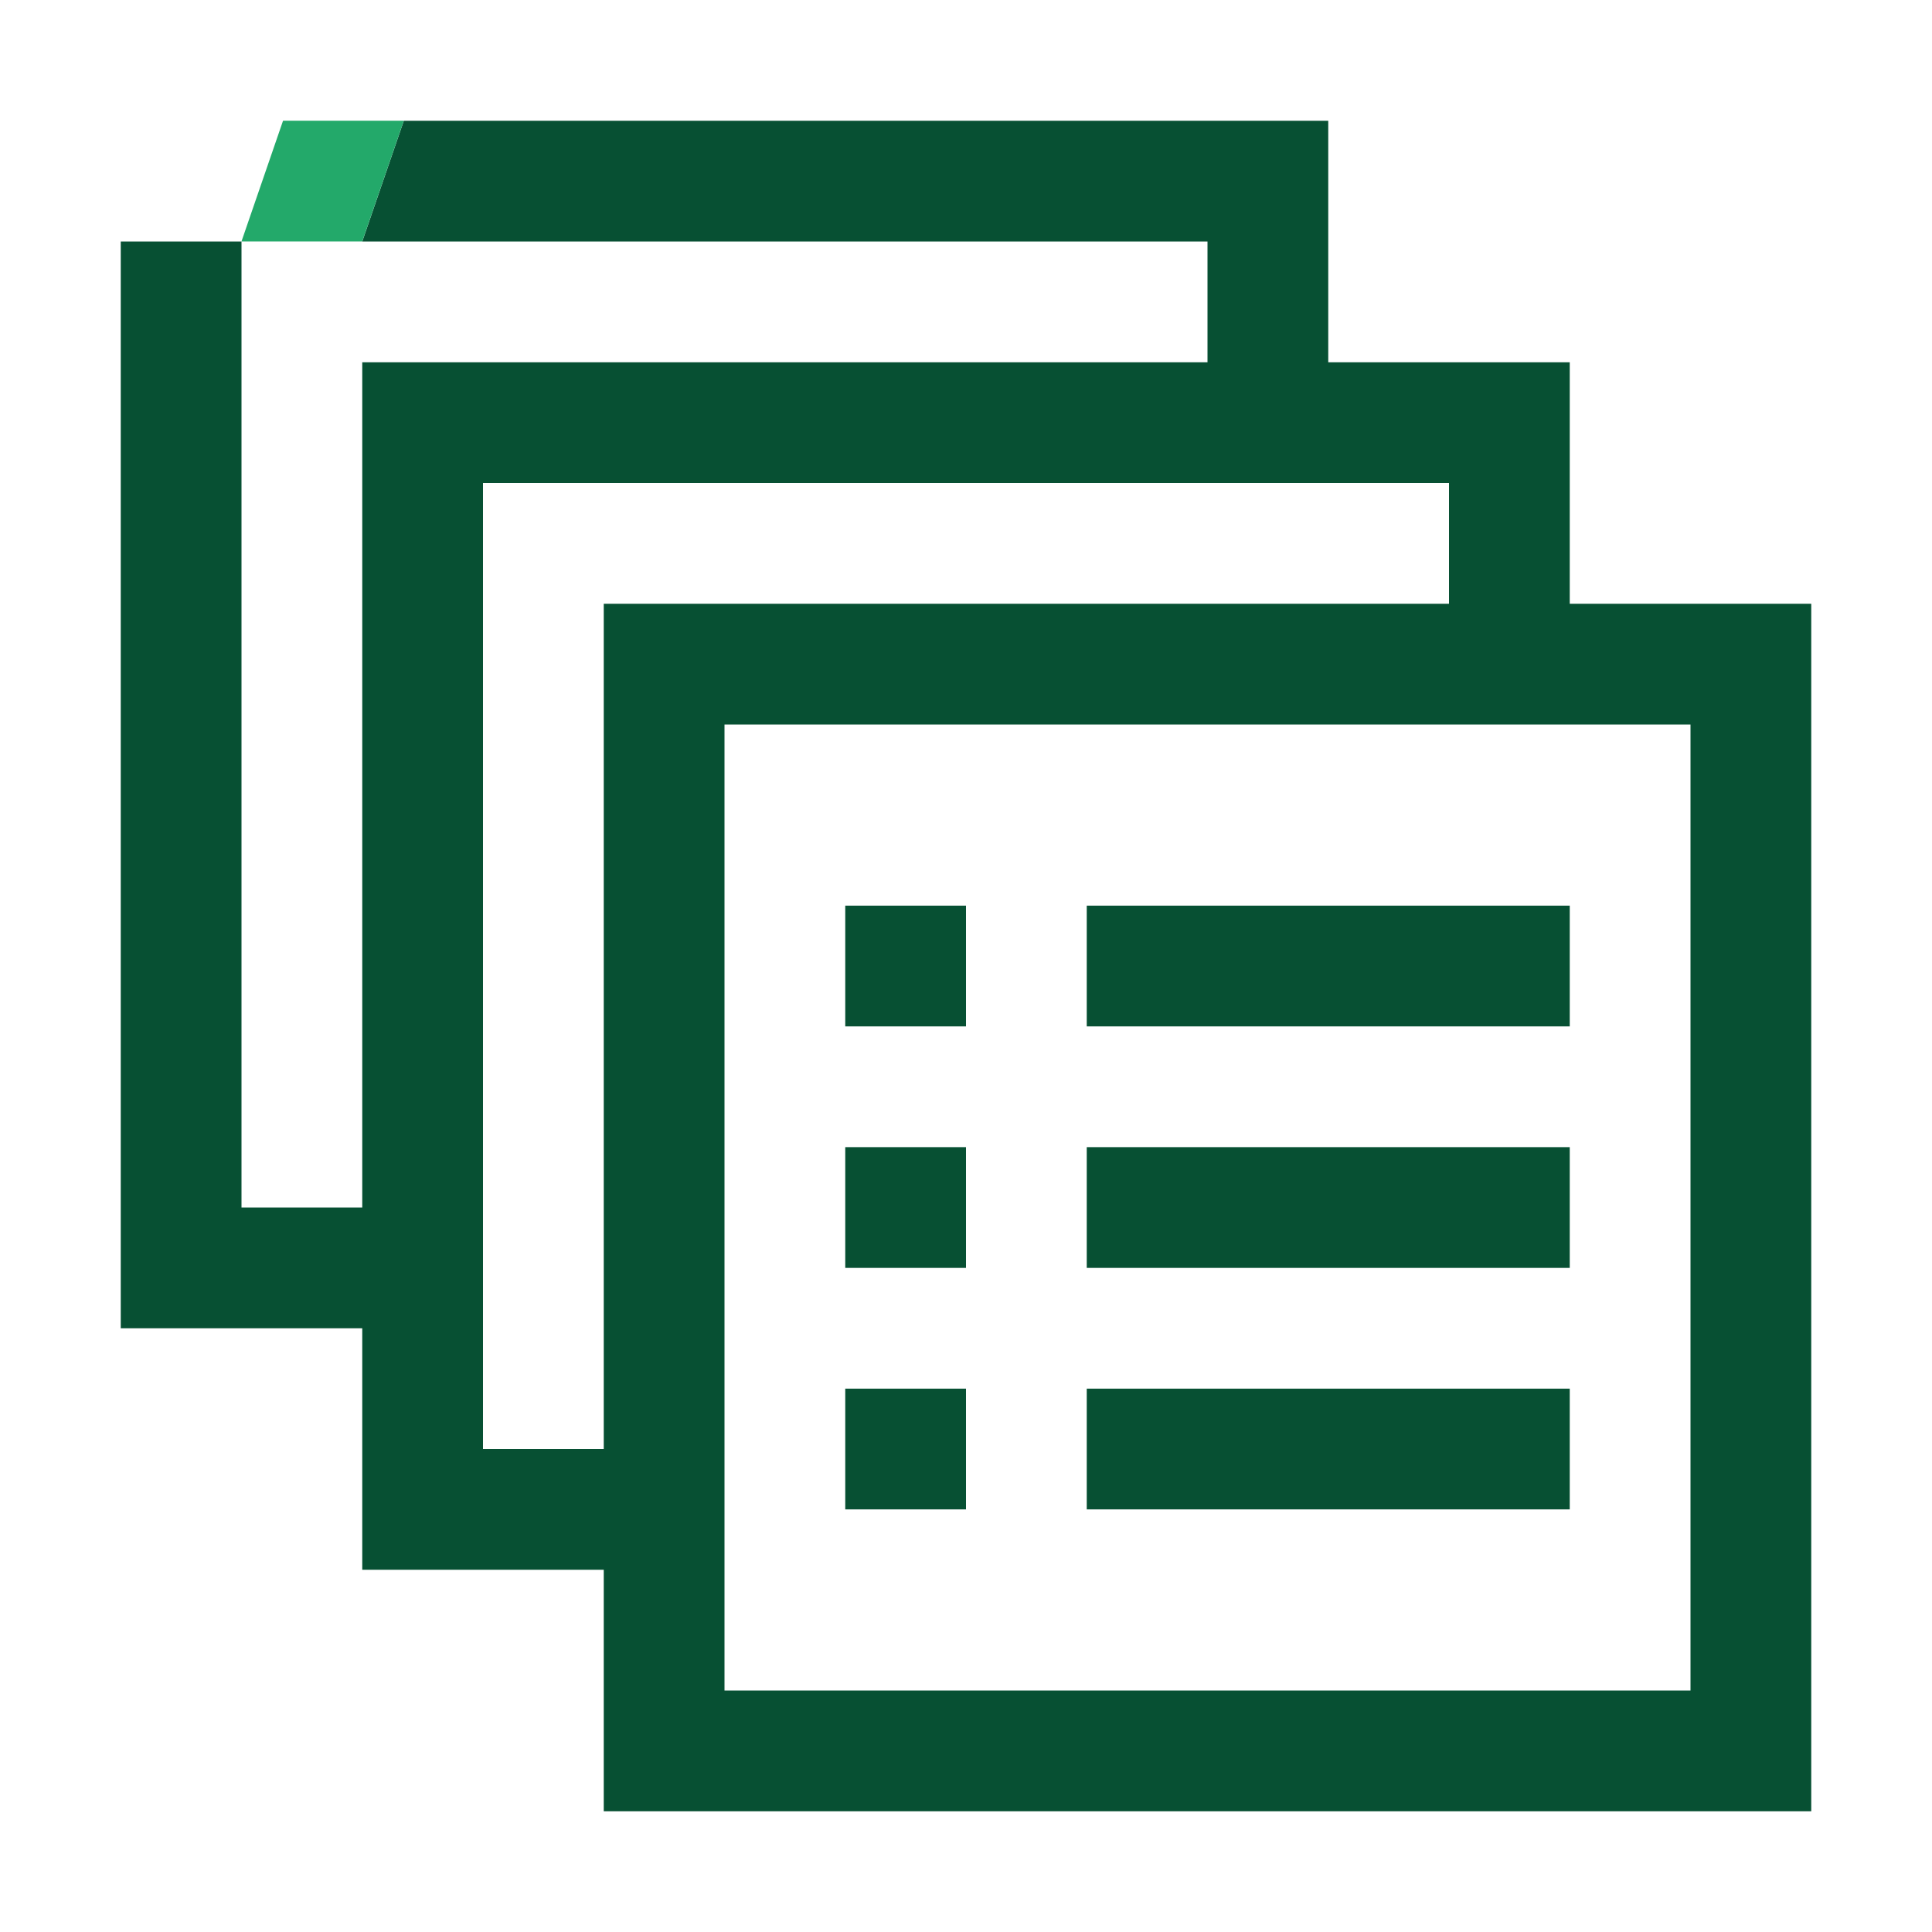
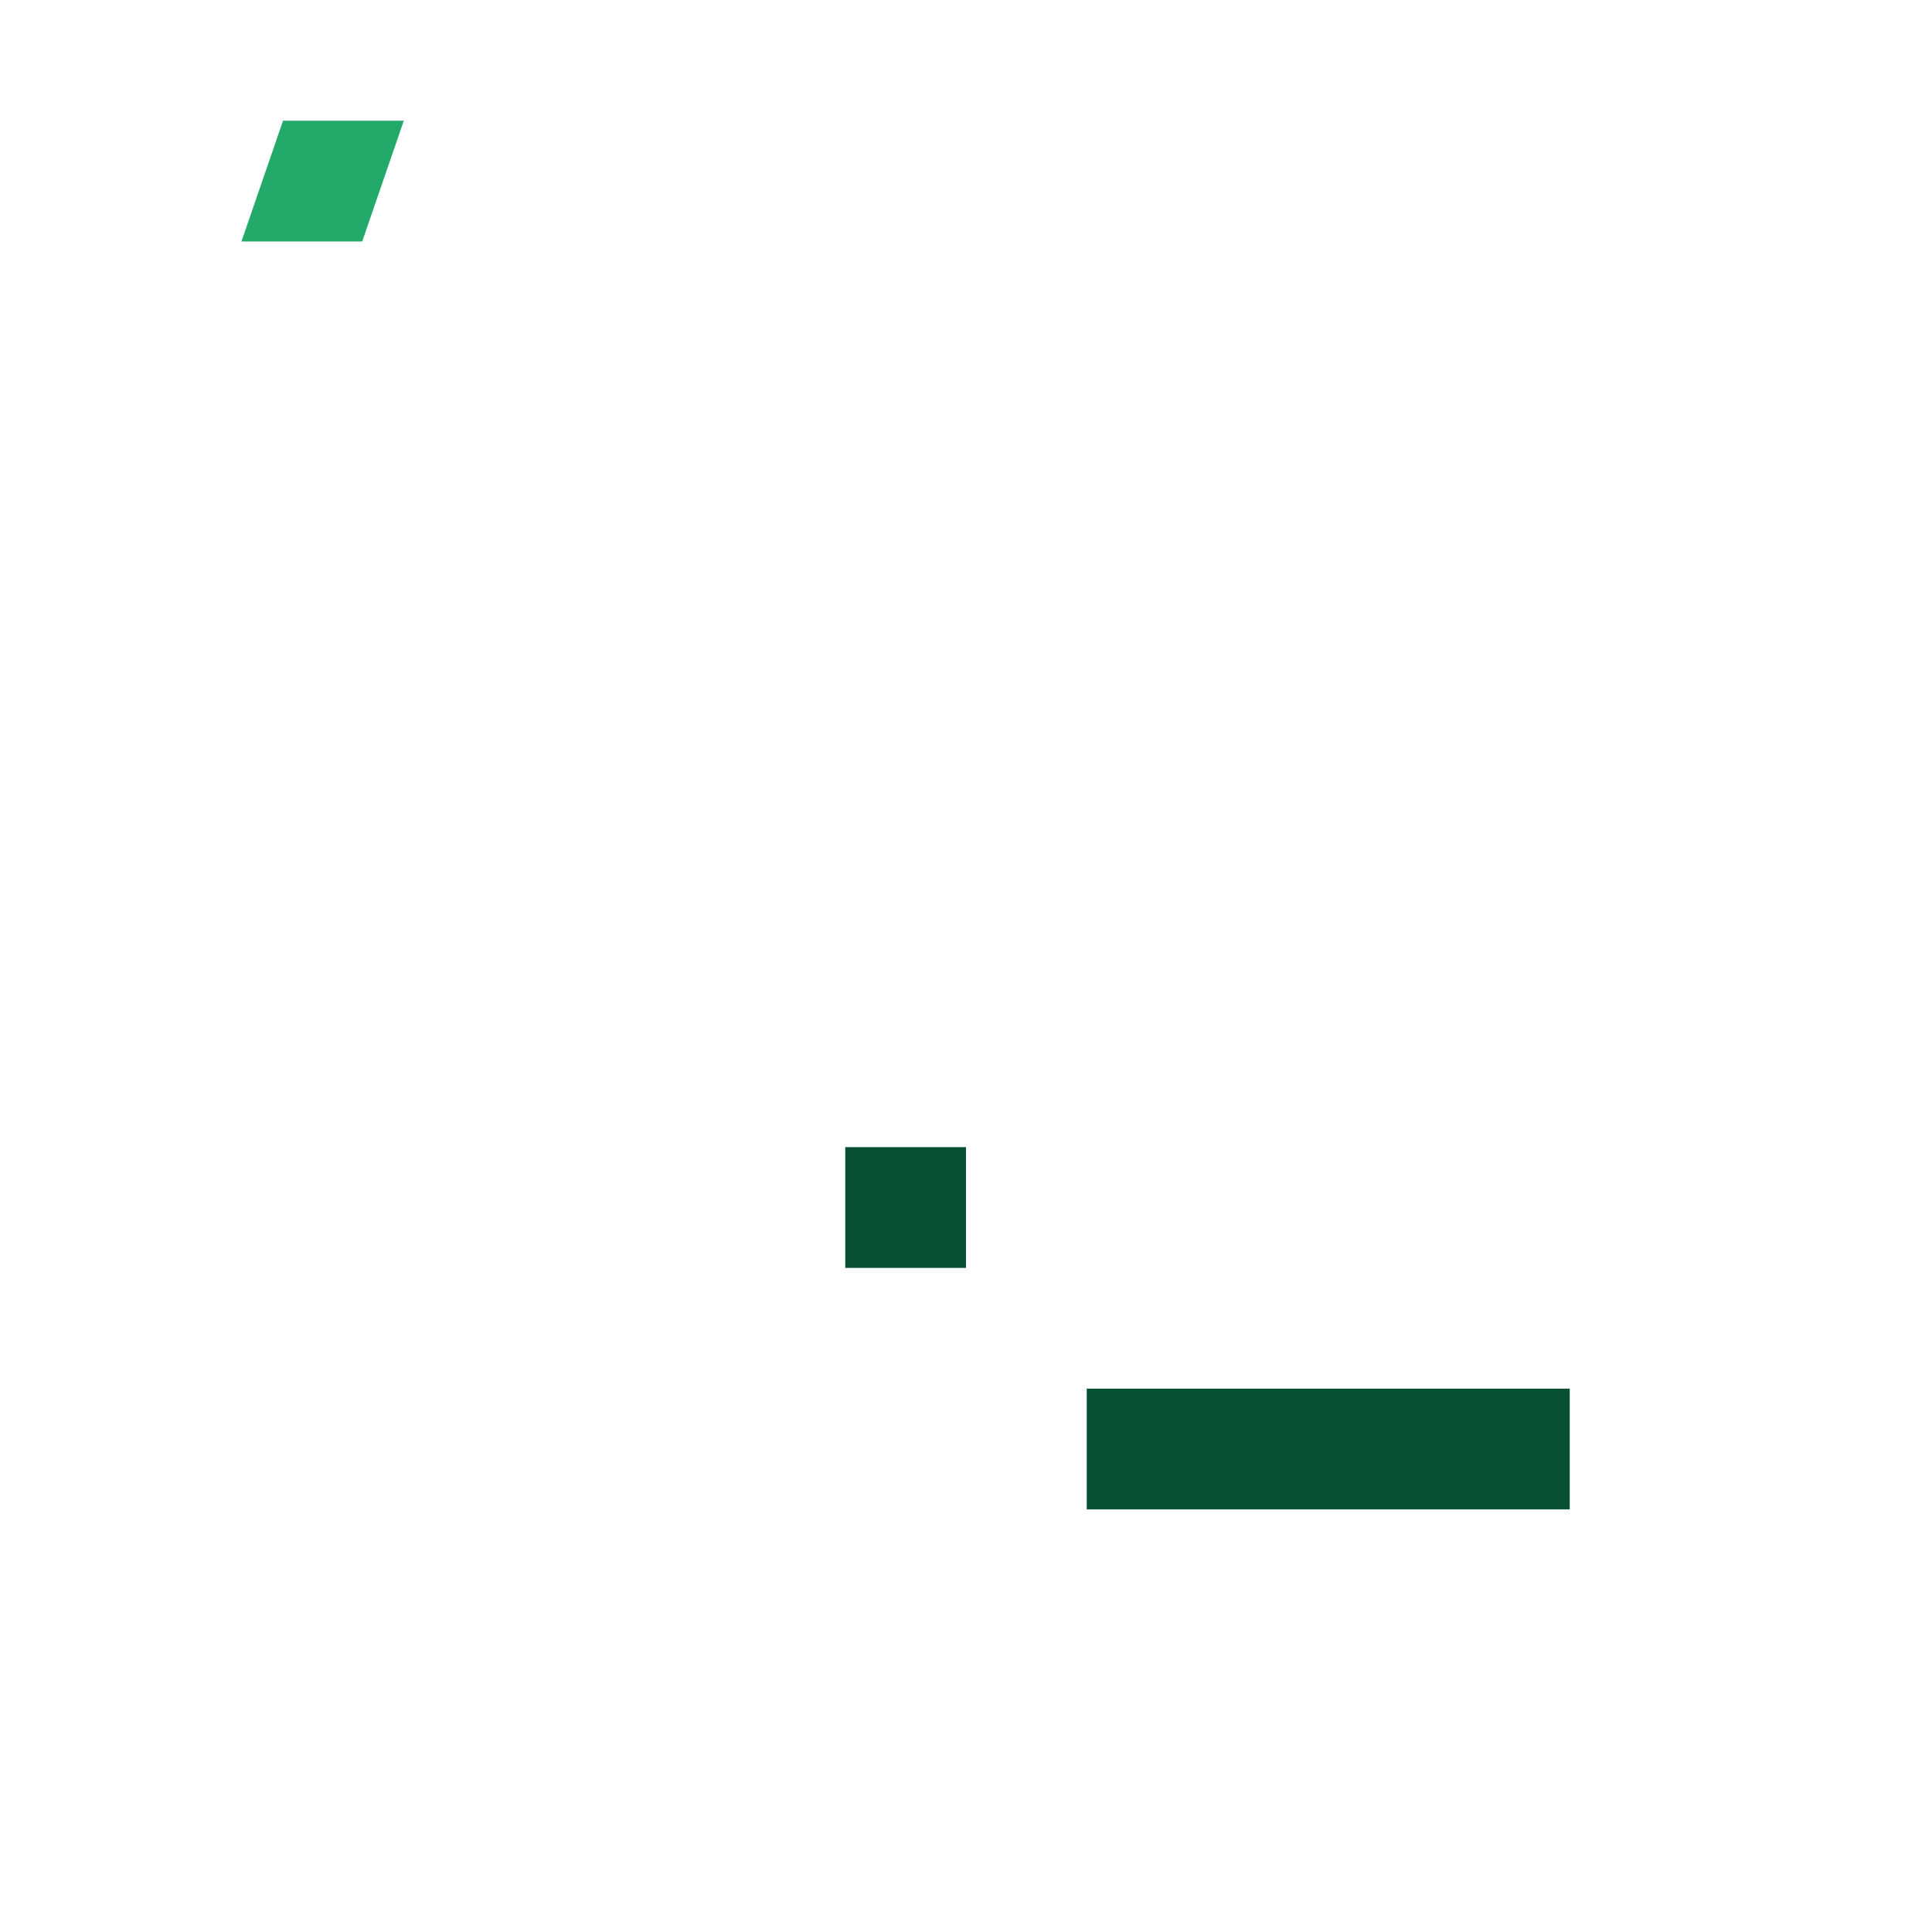
<svg xmlns="http://www.w3.org/2000/svg" version="1.1" x="0px" y="0px" viewBox="0 0 192 192" style="enable-background:new 0 0 192 192;" xml:space="preserve">
  <style type="text/css">
	.st0{fill:#075033;}
	.st1{fill:#23A96A;}
	.st2{fill:none;}
	.st3{fill:#005230;}
</style>
  <g id="Back">
</g>
  <g id="Main">
    <g>
      <g>
-         <path class="st0" d="M156,60.002v-24h-24v-24H40.13L36,24.002h84v12H36v84H24v-96H12v108h24v24h24v24h120v-120H156z      M60,144.002H48v-96h96v12H60V144.002z M168,168.002H72v-96h96V168.002z" />
-         <rect x="84" y="90.002" class="st0" width="12" height="12" />
-         <rect x="108" y="90.002" class="st0" width="48" height="12" />
        <rect x="84" y="114.002" class="st0" width="12" height="12" />
-         <rect x="108" y="114.002" class="st0" width="48" height="12" />
-         <rect x="84" y="138.002" class="st0" width="12" height="12" />
        <rect x="108" y="138.002" class="st0" width="48" height="12" />
      </g>
      <polygon class="st1" points="28.128,11.998 23.996,23.998 34.06,23.998 35.996,23.998     40.127,12.002 40.128,11.998   " />
    </g>
  </g>
</svg>